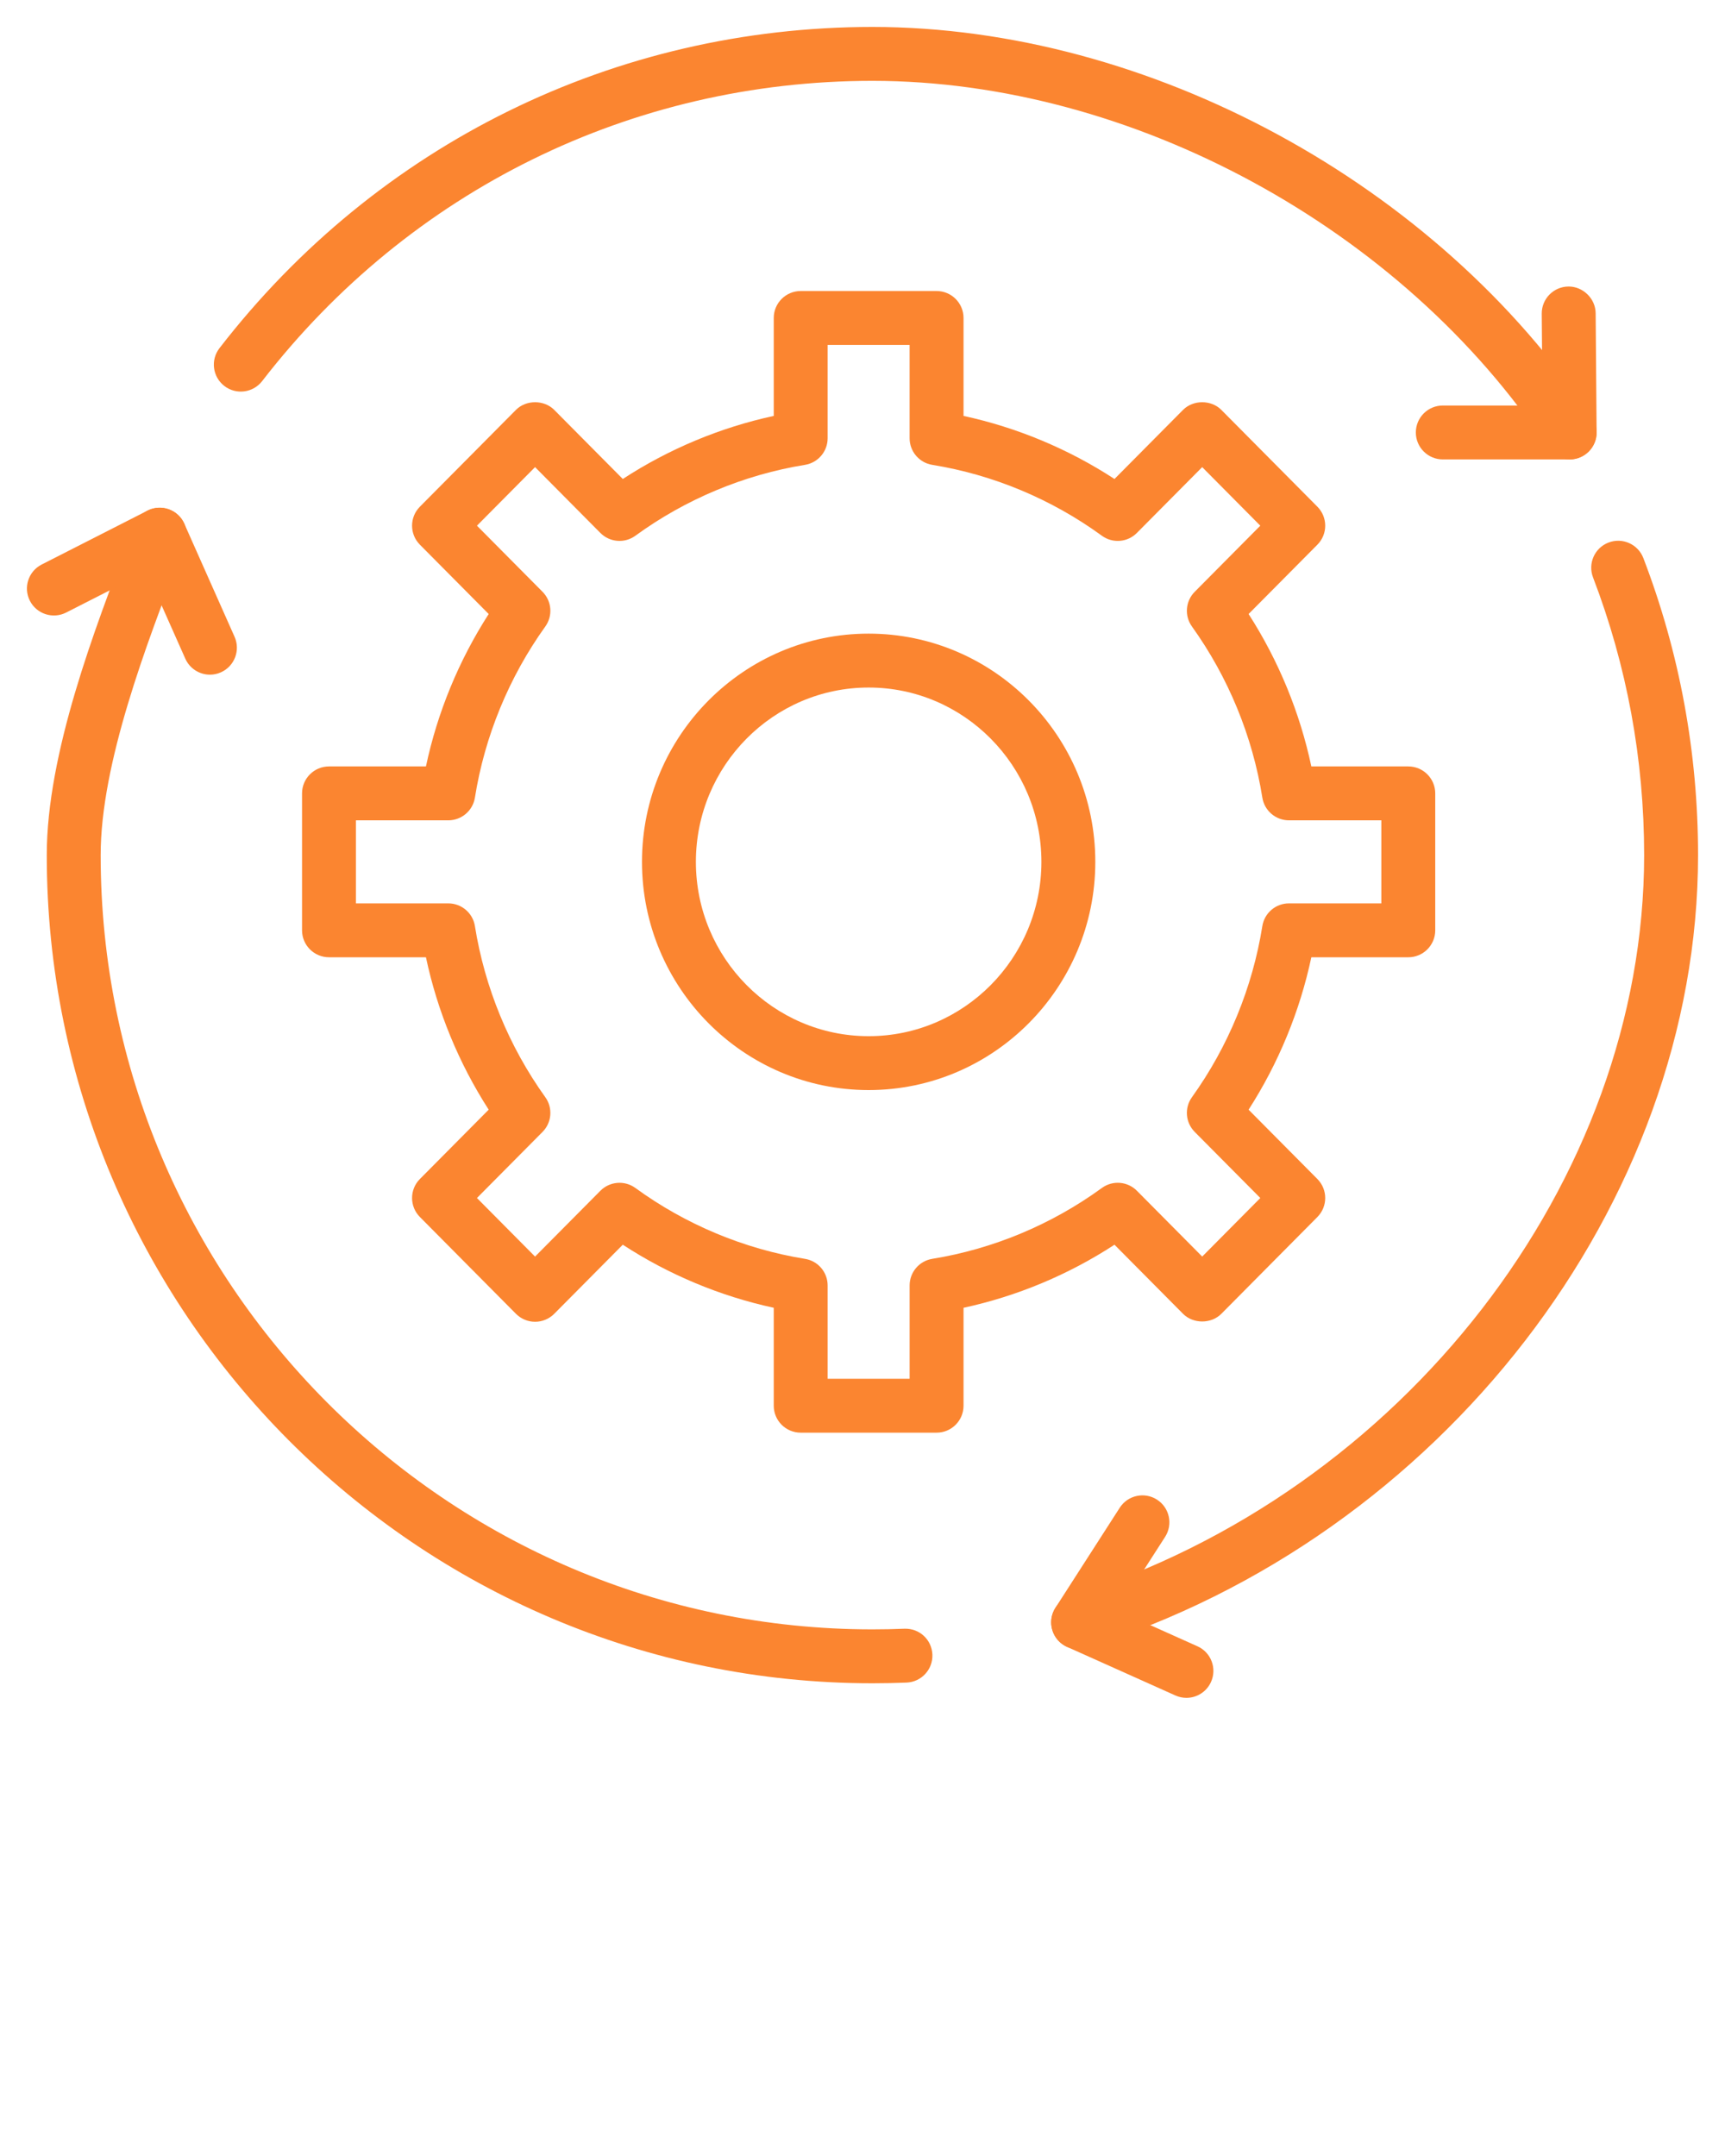
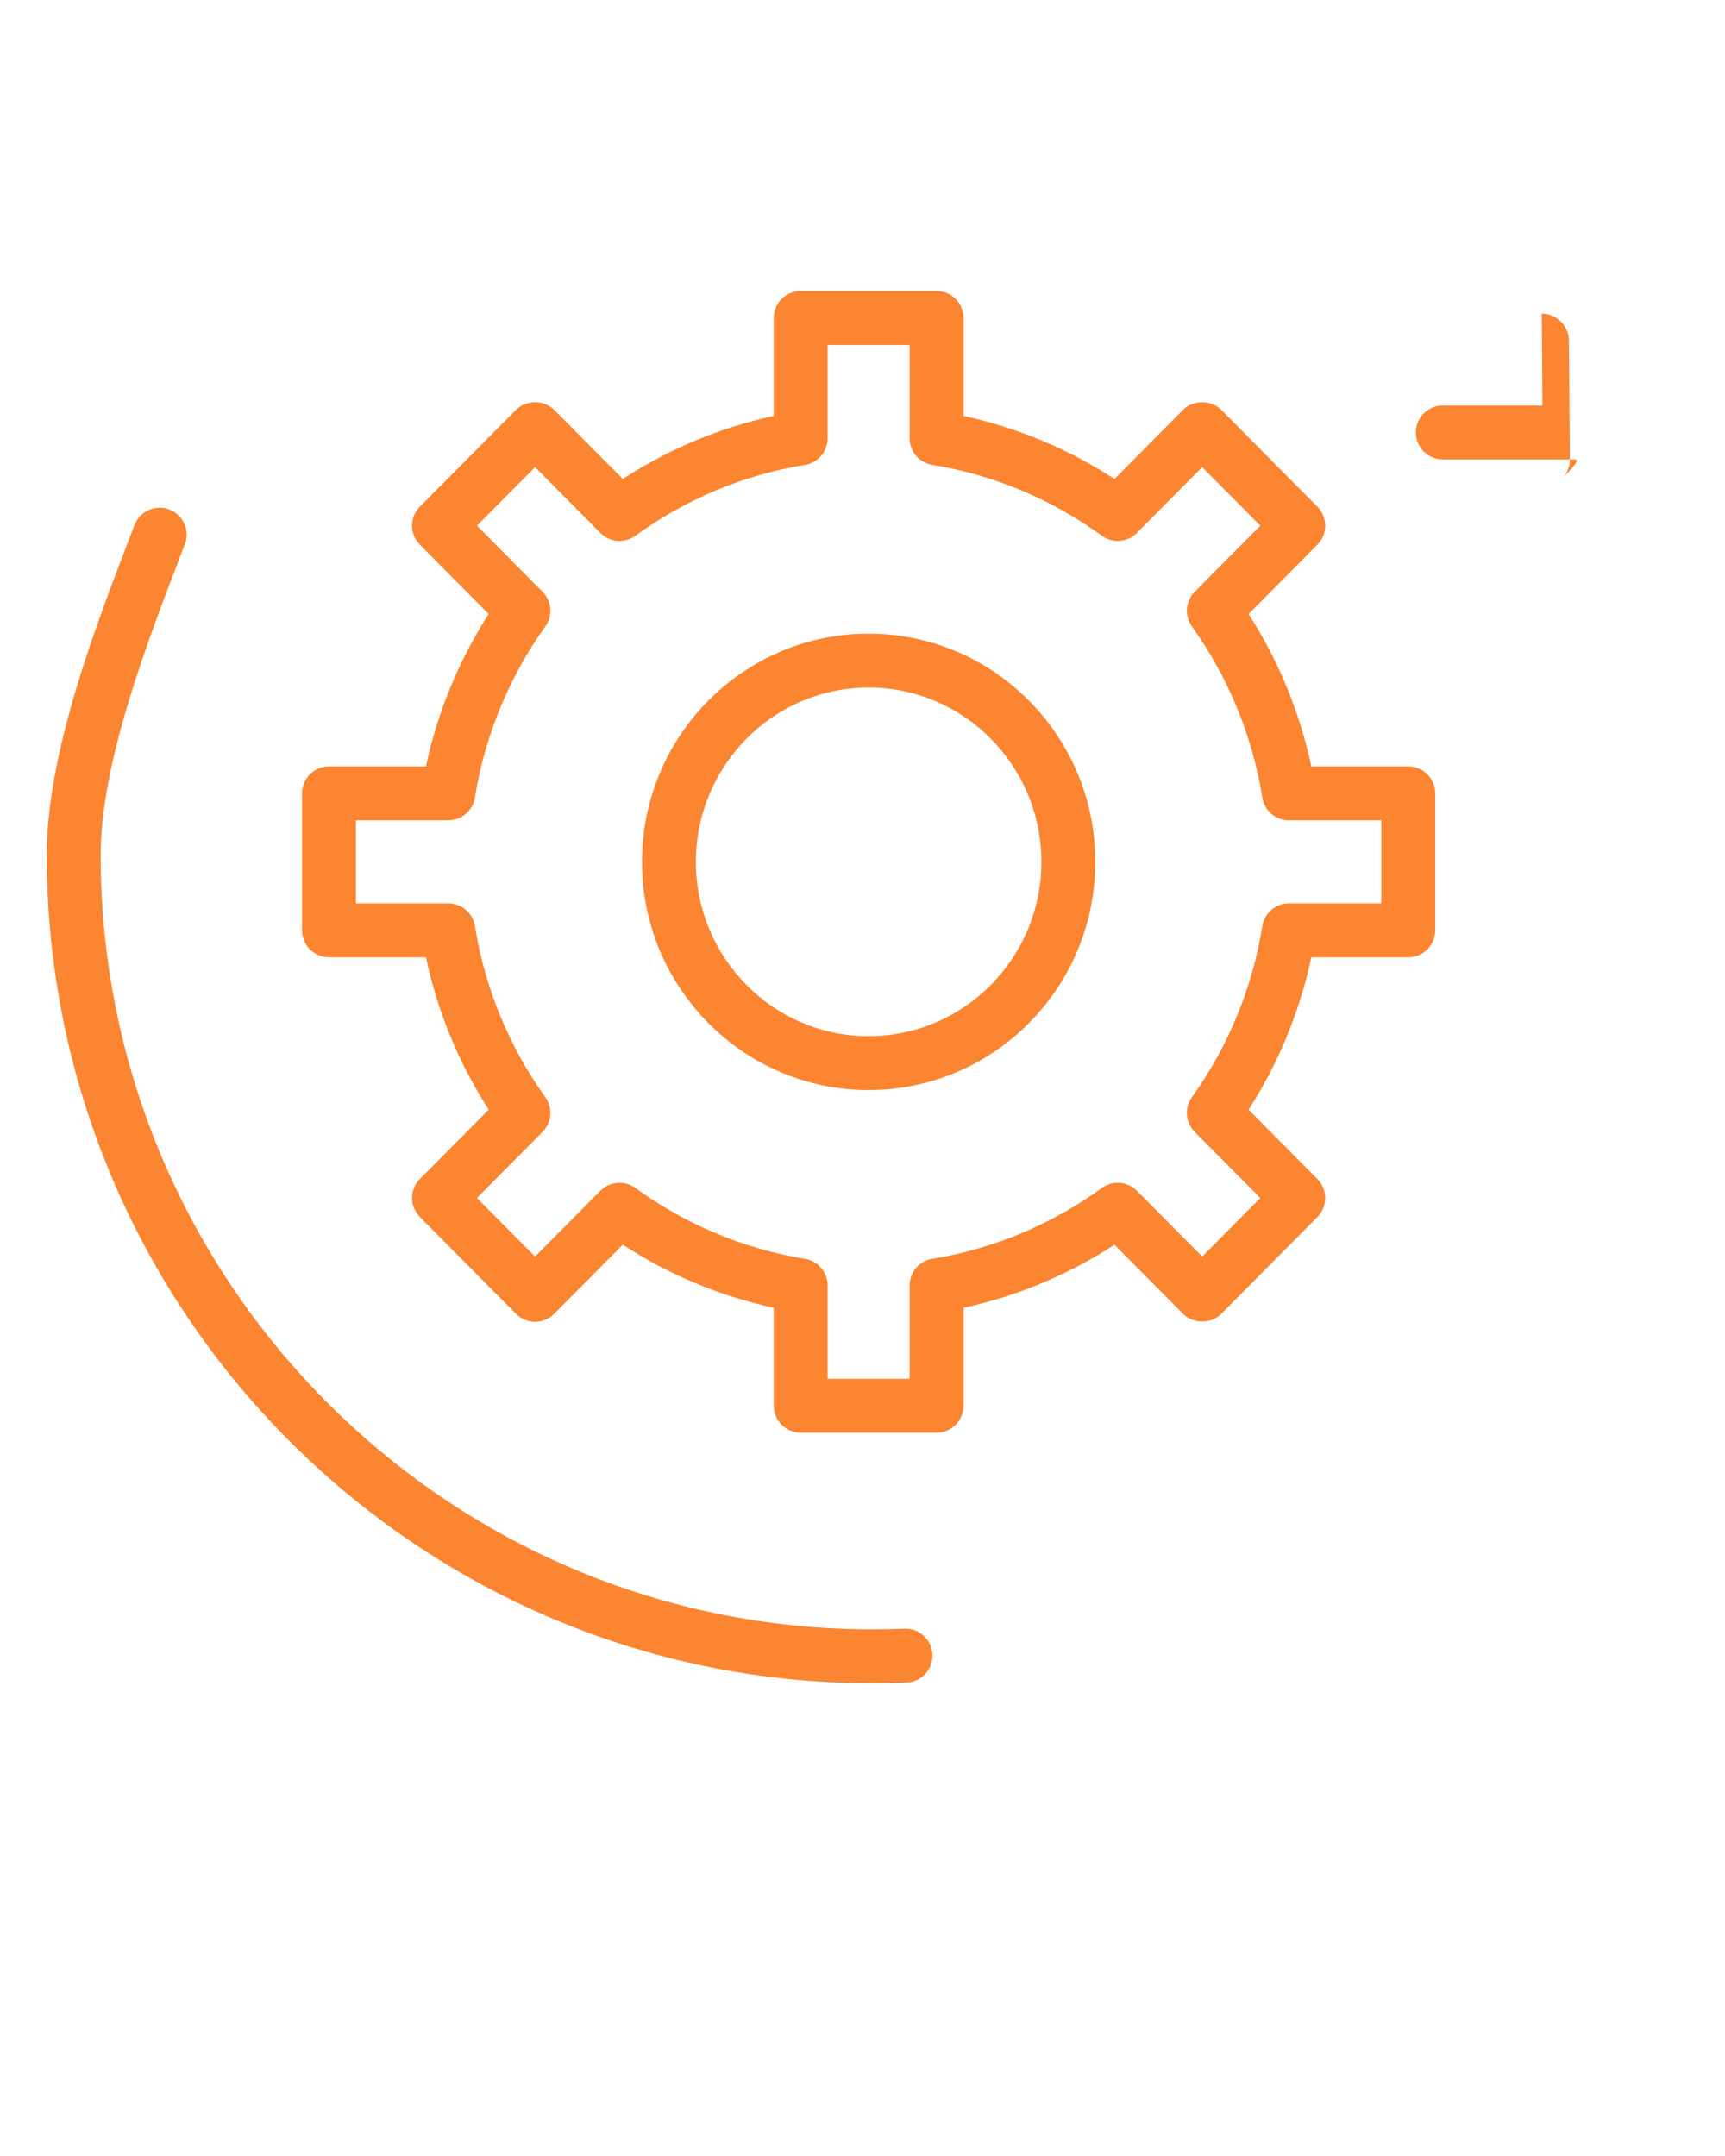
<svg xmlns="http://www.w3.org/2000/svg" fill="#fb8530" version="1.1" x="0px" y="0px" viewBox="0 0 128 160" style="enable-background:new 0 0 128 128;" xml:space="preserve">
  <g>
    <g>
      <g>
        <path d="M69.497,106.321H59.414c-1.104,0-2-0.896-2-2v-7.269c-3.966-0.857-7.785-2.452-11.201-4.68l-5.088,5.128     c-0.375,0.378-0.887,0.591-1.42,0.591l0,0c-0.533,0-1.044-0.213-1.42-0.591l-7.129-7.186c-0.773-0.78-0.773-2.038,0-2.817     l5.106-5.146c-2.218-3.449-3.806-7.306-4.656-11.311h-7.194c-1.104,0-2-0.896-2-2V58.878c0-1.104,0.896-2,2-2h7.194     c0.851-4.004,2.438-7.861,4.656-11.311l-5.106-5.146c-0.773-0.78-0.773-2.038,0-2.817l7.129-7.186     c0.751-0.757,2.089-0.757,2.84,0l5.088,5.128c3.417-2.228,7.235-3.823,11.201-4.68v-7.269c0-1.104,0.896-2,2-2h10.083     c1.104,0,2,0.896,2,2v7.269c3.966,0.857,7.785,2.452,11.201,4.68l5.088-5.128c0.751-0.757,2.089-0.757,2.84,0l7.129,7.186     c0.773,0.78,0.773,2.038,0,2.817l-5.106,5.146c2.218,3.45,3.806,7.306,4.656,11.311h7.194c1.104,0,2,0.896,2,2v10.163     c0,1.104-0.896,2-2,2h-7.194c-0.851,4.005-2.438,7.861-4.656,11.311l5.106,5.146c0.773,0.78,0.773,2.038,0,2.817l-7.129,7.186     c-0.751,0.757-2.089,0.757-2.84,0l-5.088-5.128c-3.417,2.228-7.235,3.823-11.201,4.68v7.269     C71.497,105.425,70.602,106.321,69.497,106.321z M61.414,102.321h6.083v-6.926c0-0.981,0.712-1.818,1.681-1.975     c4.511-0.729,8.863-2.548,12.585-5.26c0.798-0.581,1.901-0.494,2.598,0.208l4.846,4.884l4.312-4.346L88.65,84     c-0.688-0.693-0.774-1.781-0.205-2.574c2.693-3.754,4.499-8.146,5.224-12.699c0.154-0.971,0.992-1.686,1.975-1.686h6.856v-6.163     h-6.856c-0.983,0-1.821-0.715-1.975-1.686c-0.724-4.553-2.531-8.943-5.224-12.699c-0.569-0.793-0.482-1.881,0.205-2.574     l4.868-4.907l-4.312-4.346l-4.846,4.884c-0.696,0.703-1.8,0.791-2.598,0.208c-3.722-2.712-8.074-4.531-12.585-5.26     c-0.969-0.157-1.681-0.993-1.681-1.975v-6.926h-6.083v6.926c0,0.981-0.712,1.818-1.681,1.975     c-4.511,0.729-8.863,2.548-12.585,5.26c-0.797,0.582-1.901,0.495-2.598-0.208l-4.846-4.884l-4.312,4.346l4.868,4.907     c0.688,0.693,0.774,1.781,0.205,2.574c-2.693,3.755-4.5,8.146-5.224,12.699c-0.154,0.971-0.992,1.686-1.975,1.686h-6.856v6.163     h6.856c0.983,0,1.821,0.715,1.975,1.686c0.725,4.553,2.531,8.944,5.224,12.699c0.569,0.793,0.482,1.881-0.205,2.574l-4.868,4.907     l4.312,4.346l4.846-4.884c0.697-0.701,1.8-0.789,2.598-0.208c3.722,2.712,8.074,4.531,12.585,5.26     c0.969,0.157,1.681,0.993,1.681,1.975V102.321z" />
        <path d="M64.456,80.896c-9.274,0-16.819-7.598-16.819-16.936c0-9.339,7.545-16.937,16.819-16.937s16.819,7.598,16.819,16.937     C81.275,73.298,73.73,80.896,64.456,80.896z M64.456,51.023c-7.069,0-12.819,5.803-12.819,12.937     c0,7.133,5.75,12.936,12.819,12.936s12.819-5.803,12.819-12.936C77.275,56.827,71.524,51.023,64.456,51.023z" />
      </g>
      <g>
        <g>
-           <path d="M116.476,34.094c-0.649,0-1.286-0.315-1.671-0.898C104.062,16.929,83.94,6,64.735,6      c-17.835,0-34.341,8.122-45.284,22.284c-0.676,0.874-1.932,1.033-2.805,0.359c-0.875-0.675-1.035-1.931-0.36-2.806      C27.992,10.688,45.651,2,64.735,2c20.493,0,41.956,11.651,53.408,28.992c0.609,0.921,0.355,2.162-0.567,2.771      C117.236,33.987,116.854,34.094,116.476,34.094z" />
-           <path d="M116.474,34.094h-9.415c-1.104,0-2-0.896-2-2s0.896-2,2-2h7.398l-0.055-6.815c-0.009-1.104,0.879-2.007,1.984-2.016      c1.059-0.009,2.007,0.879,2.016,1.984l0.071,8.832c0.004,0.533-0.205,1.046-0.58,1.425      C117.518,33.881,117.007,34.094,116.474,34.094z" />
+           <path d="M116.474,34.094h-9.415c-1.104,0-2-0.896-2-2s0.896-2,2-2h7.398l-0.055-6.815c1.059-0.009,2.007,0.879,2.016,1.984l0.071,8.832c0.004,0.533-0.205,1.046-0.58,1.425      C117.518,33.881,117.007,34.094,116.474,34.094z" />
        </g>
        <g>
-           <path d="M80,122.396c-0.852,0-1.641-0.548-1.909-1.404c-0.329-1.054,0.258-2.176,1.313-2.505      C104.086,110.776,122,87.634,122,63.459c0-7.106-1.277-14.041-3.794-20.613c-0.395-1.031,0.121-2.188,1.152-2.583      c1.03-0.396,2.188,0.121,2.583,1.152c2.693,7.03,4.059,14.446,4.059,22.043c0,25.879-19.095,50.627-45.403,58.846      C80.398,122.367,80.197,122.396,80,122.396z" />
-           <path d="M88.036,126c-0.274,0-0.552-0.057-0.817-0.176l-8.036-3.604c-0.532-0.238-0.933-0.696-1.099-1.255      c-0.166-0.558-0.081-1.161,0.234-1.651l4.77-7.422c0.598-0.929,1.834-1.198,2.764-0.602c0.929,0.597,1.199,1.834,0.602,2.764      l-3.514,5.467l5.916,2.653c1.008,0.452,1.458,1.635,1.006,2.643C89.529,125.561,88.799,126,88.036,126z" />
-         </g>
+           </g>
        <g>
          <path d="M64.735,124.918c-33.781,0-61.265-27.57-61.265-61.459c0-7.546,3.56-16.812,6.159-23.577l0.353-0.919      c0.396-1.031,1.55-1.549,2.583-1.152c1.031,0.396,1.547,1.552,1.152,2.583l-0.354,0.922C10.876,47.79,7.47,56.655,7.47,63.459      c0,31.683,25.689,57.459,57.265,57.459c0.794,0,1.584-0.016,2.371-0.048c1.118-0.043,2.035,0.813,2.08,1.917      s-0.813,2.035-1.917,2.08C66.429,124.901,65.583,124.918,64.735,124.918z" />
-           <path d="M15.579,50.069c-0.766,0-1.497-0.443-1.829-1.188l-2.873-6.463l-5.97,3.041c-0.983,0.499-2.188,0.11-2.69-0.875      c-0.501-0.984-0.11-2.188,0.875-2.69l7.849-3.998c0.49-0.249,1.059-0.287,1.576-0.103c0.517,0.183,0.937,0.571,1.159,1.072      l3.729,8.39c0.449,1.01-0.006,2.191-1.015,2.64C16.126,50.014,15.851,50.069,15.579,50.069z" />
        </g>
      </g>
    </g>
  </g>
</svg>